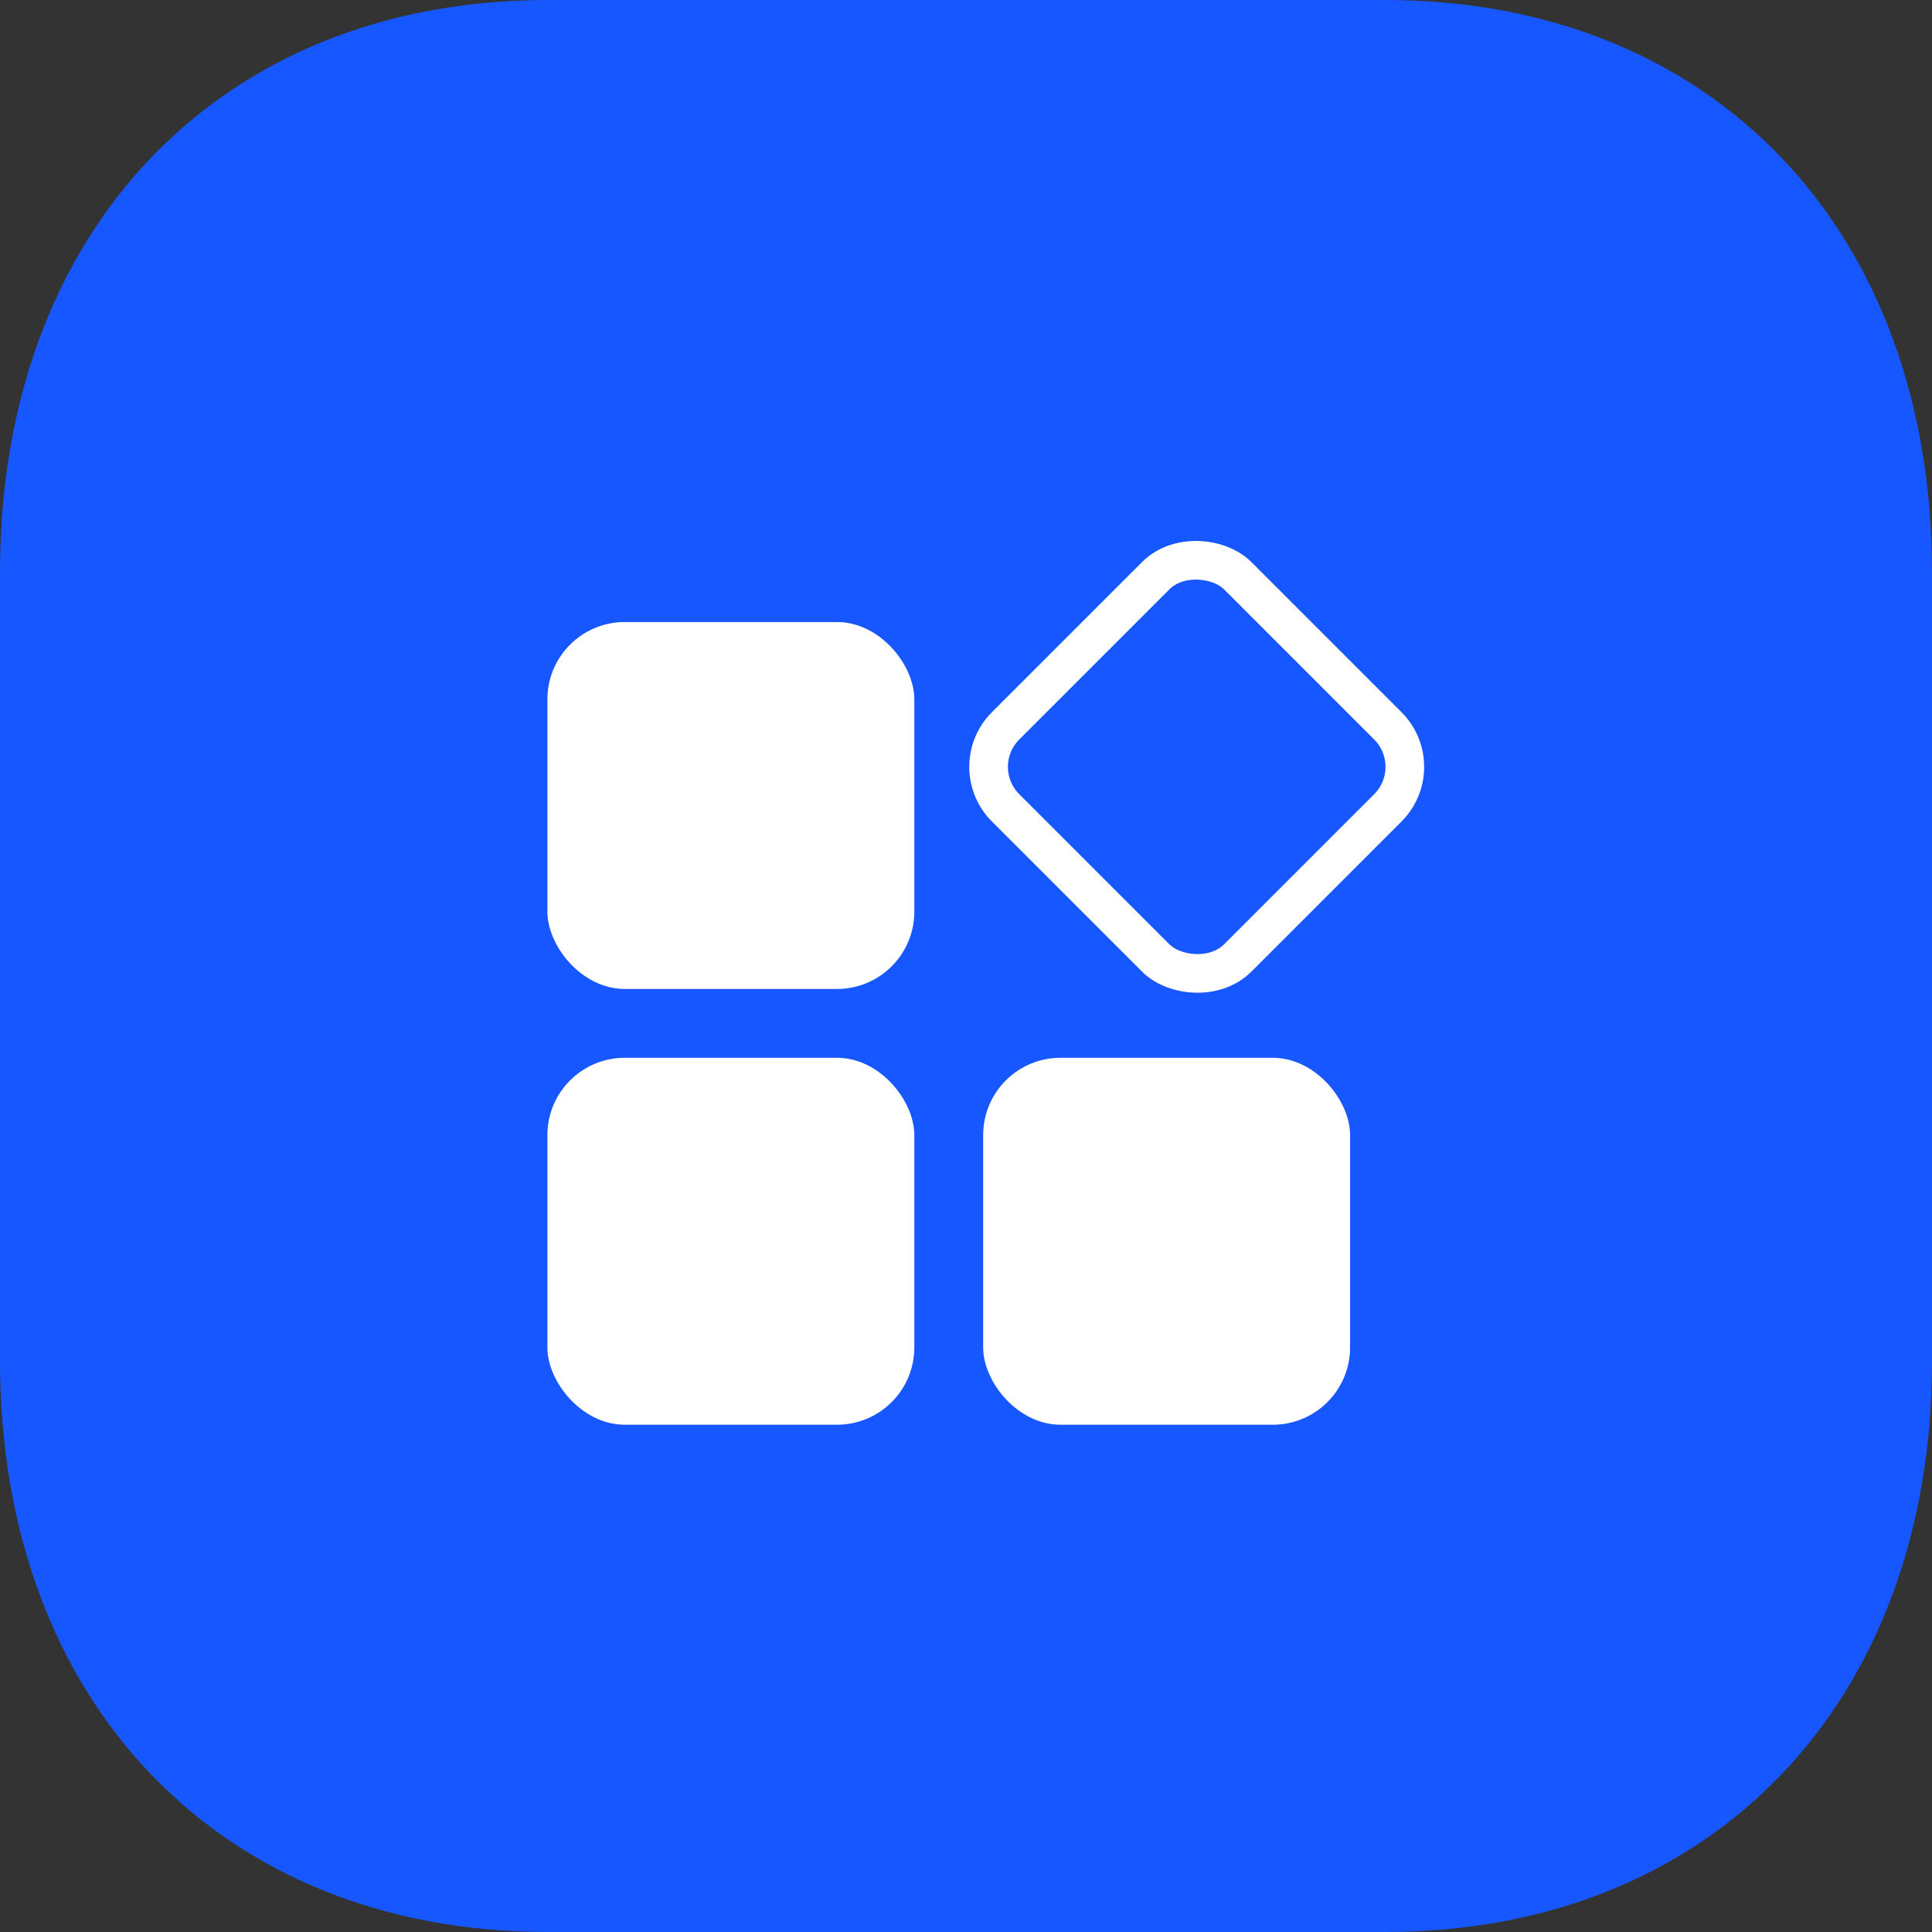
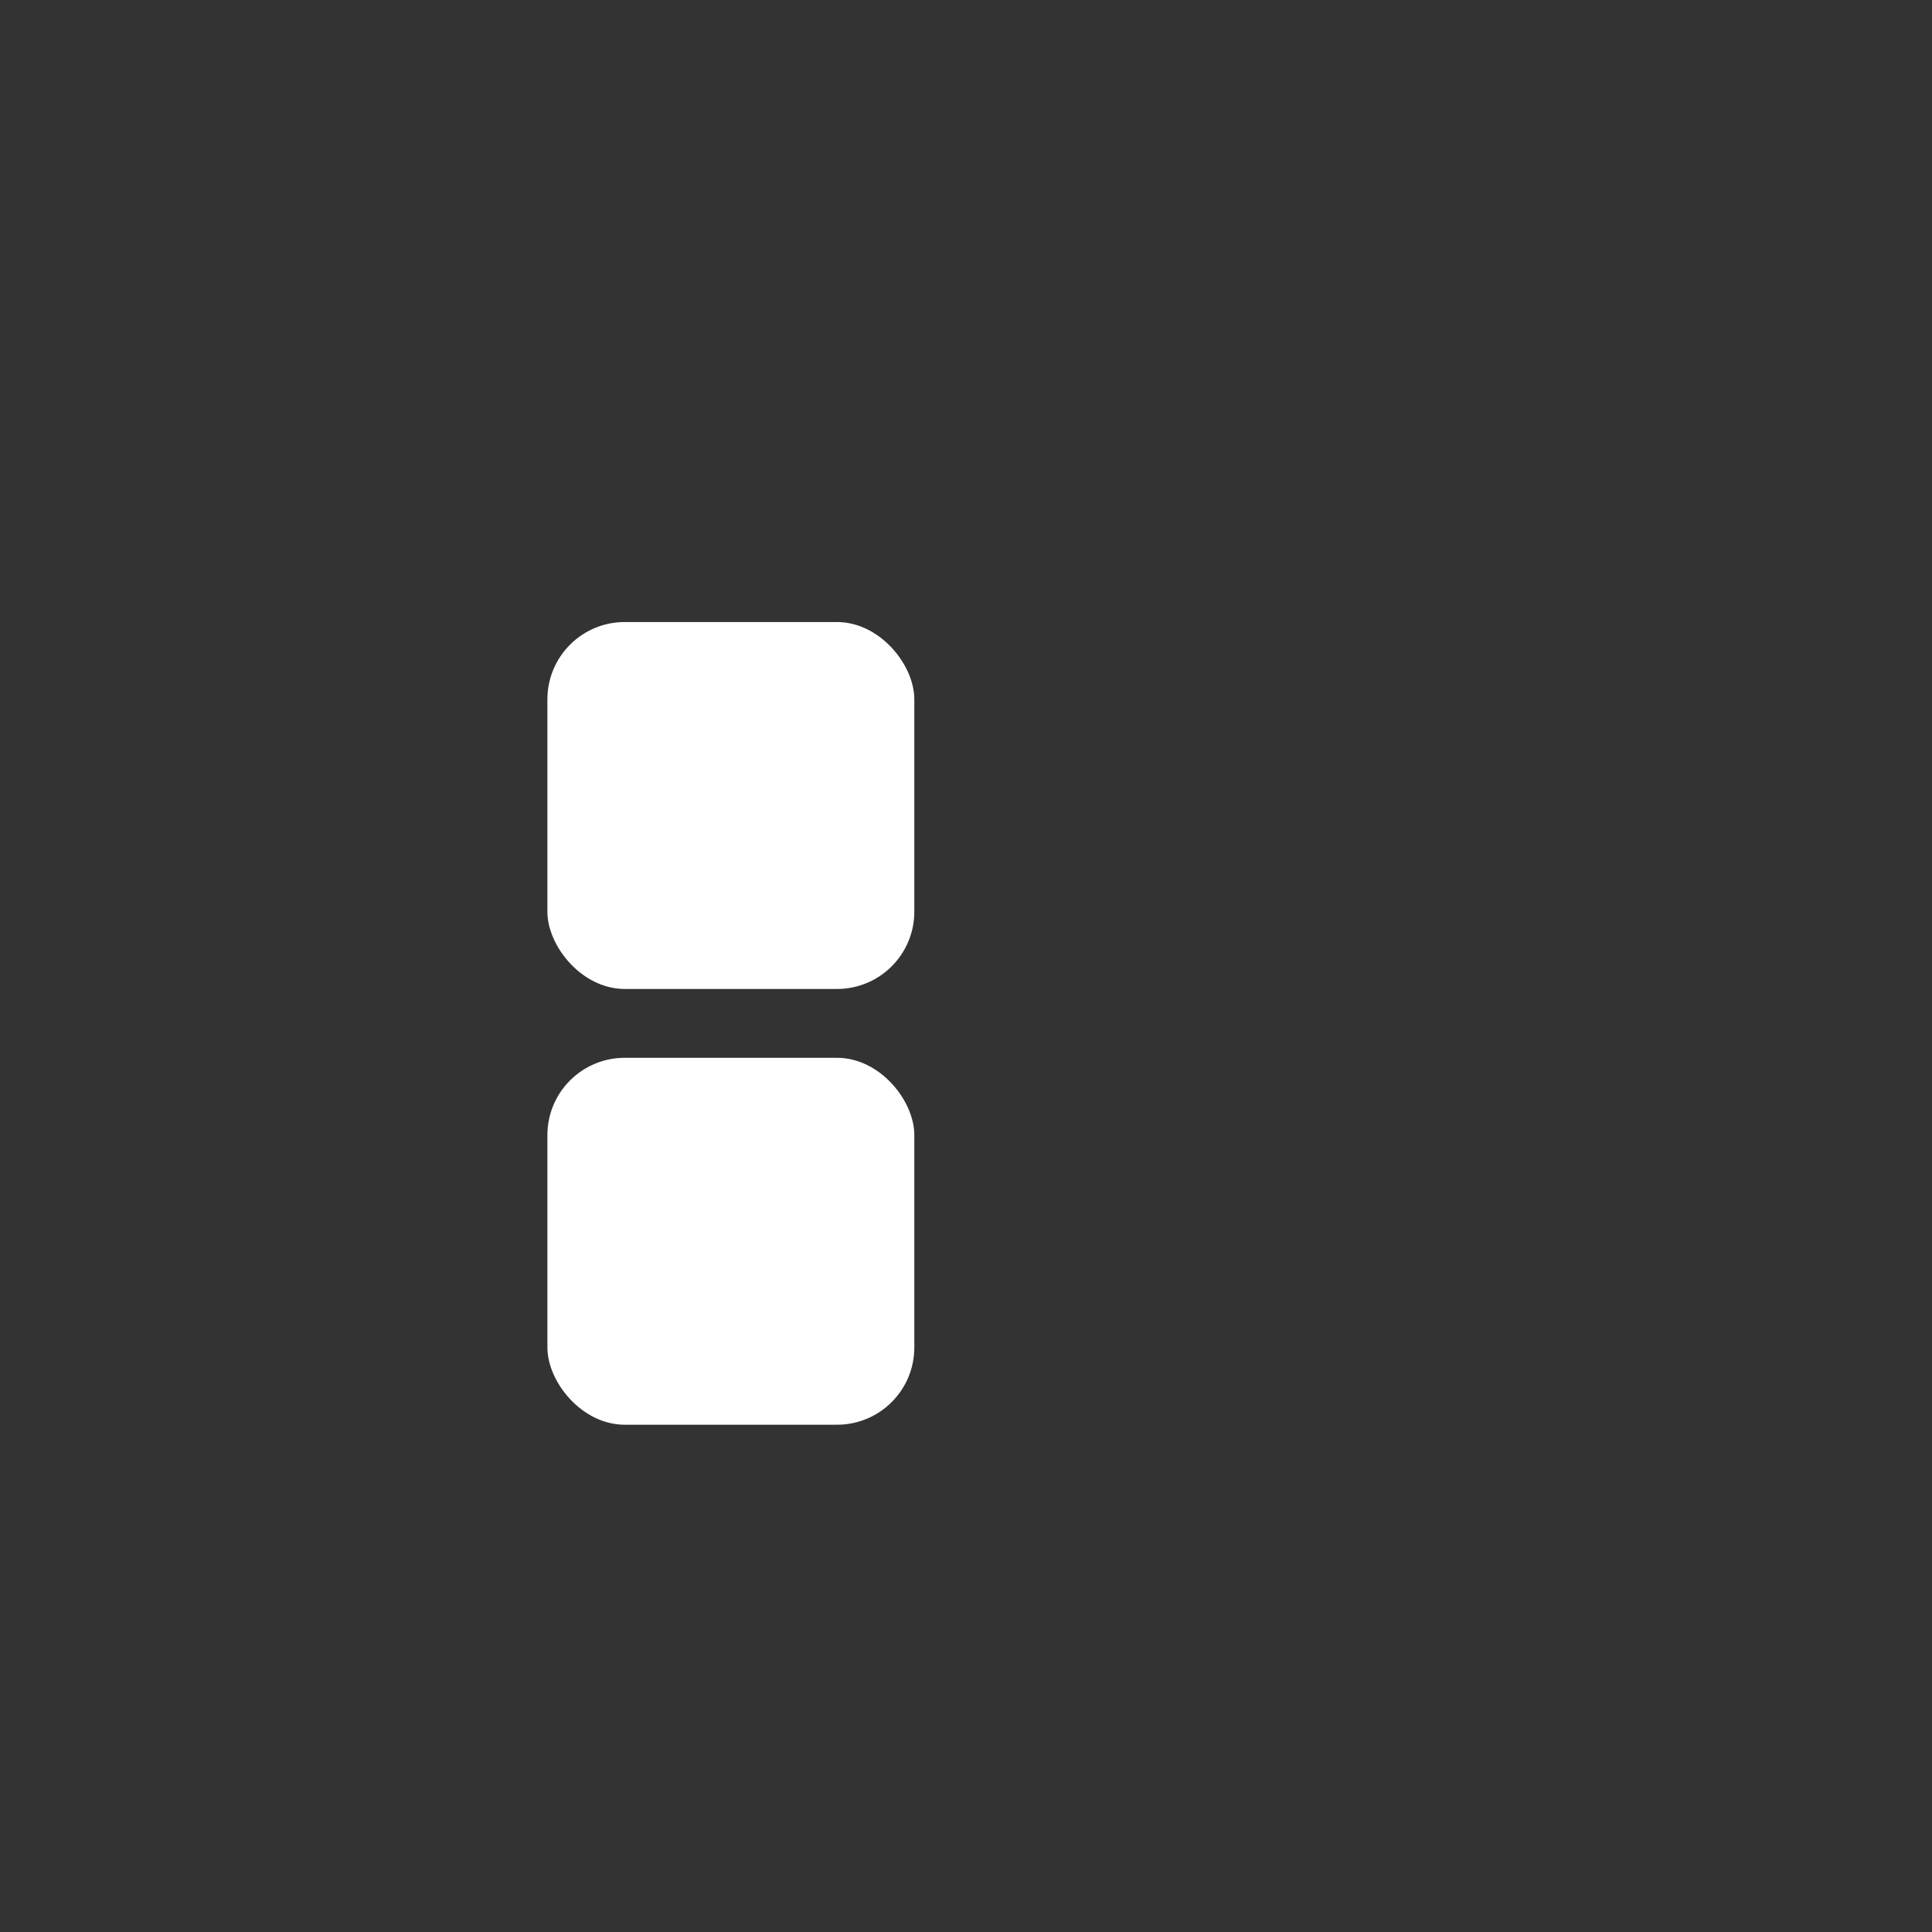
<svg xmlns="http://www.w3.org/2000/svg" width="60" height="60" viewBox="0 0 60 60" fill="none">
  <rect x="0" y="0" width="60" height="60" fill="#333333" stroke="none" />
-   <path d="M43.02 0H17.01C6.84 0 0 7.14 0 17.76V42.27C0 52.86 6.84 60 17.01 60H43.02C53.19 60 60 52.86 60 42.27V17.76C60 7.14 53.19 0 43.02 0Z" fill="#1657FF" />
  <rect x="17" y="19.318" width="11.395" height="11.395" rx="2.4" fill="white" />
  <rect x="17" y="32.851" width="11.395" height="11.395" rx="2.4" fill="white" />
-   <rect x="30.533" y="32.851" width="11.395" height="11.395" rx="2.4" fill="white" />
-   <rect x="29.956" y="23.815" width="10.195" height="10.195" rx="1.8" transform="rotate(-45 29.956 23.815)" stroke="white" stroke-width="1.2" />
</svg>